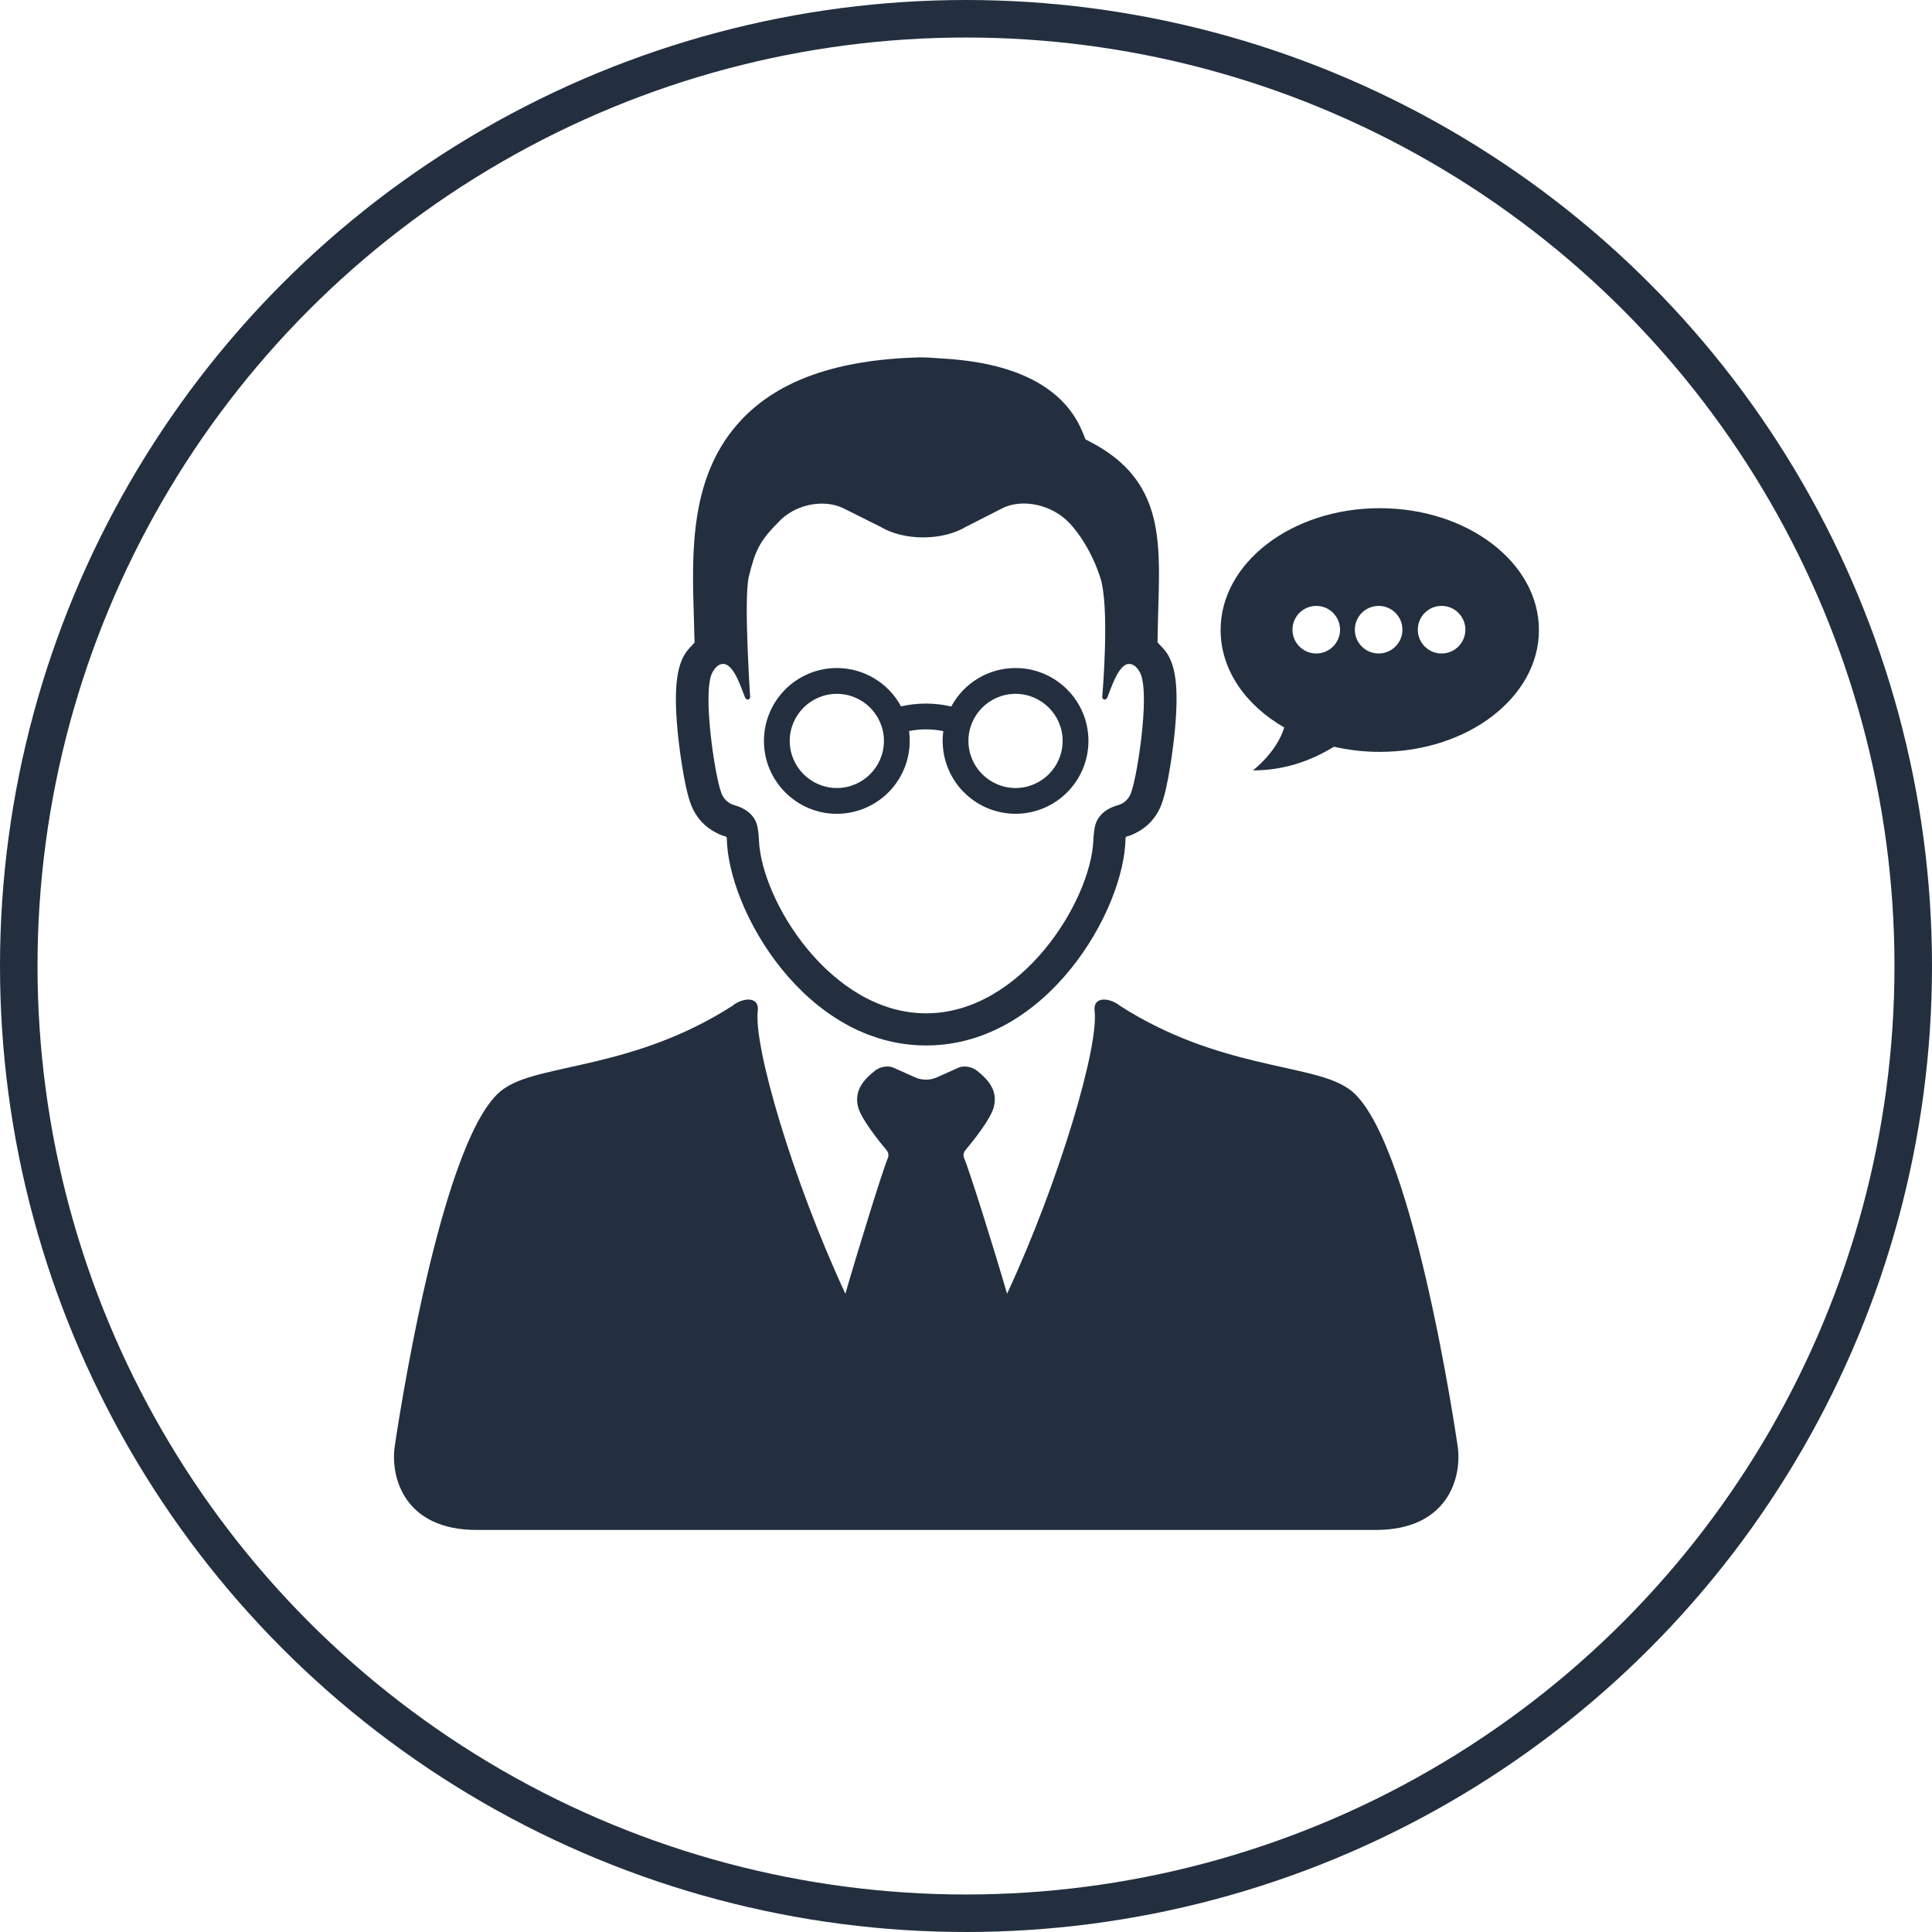
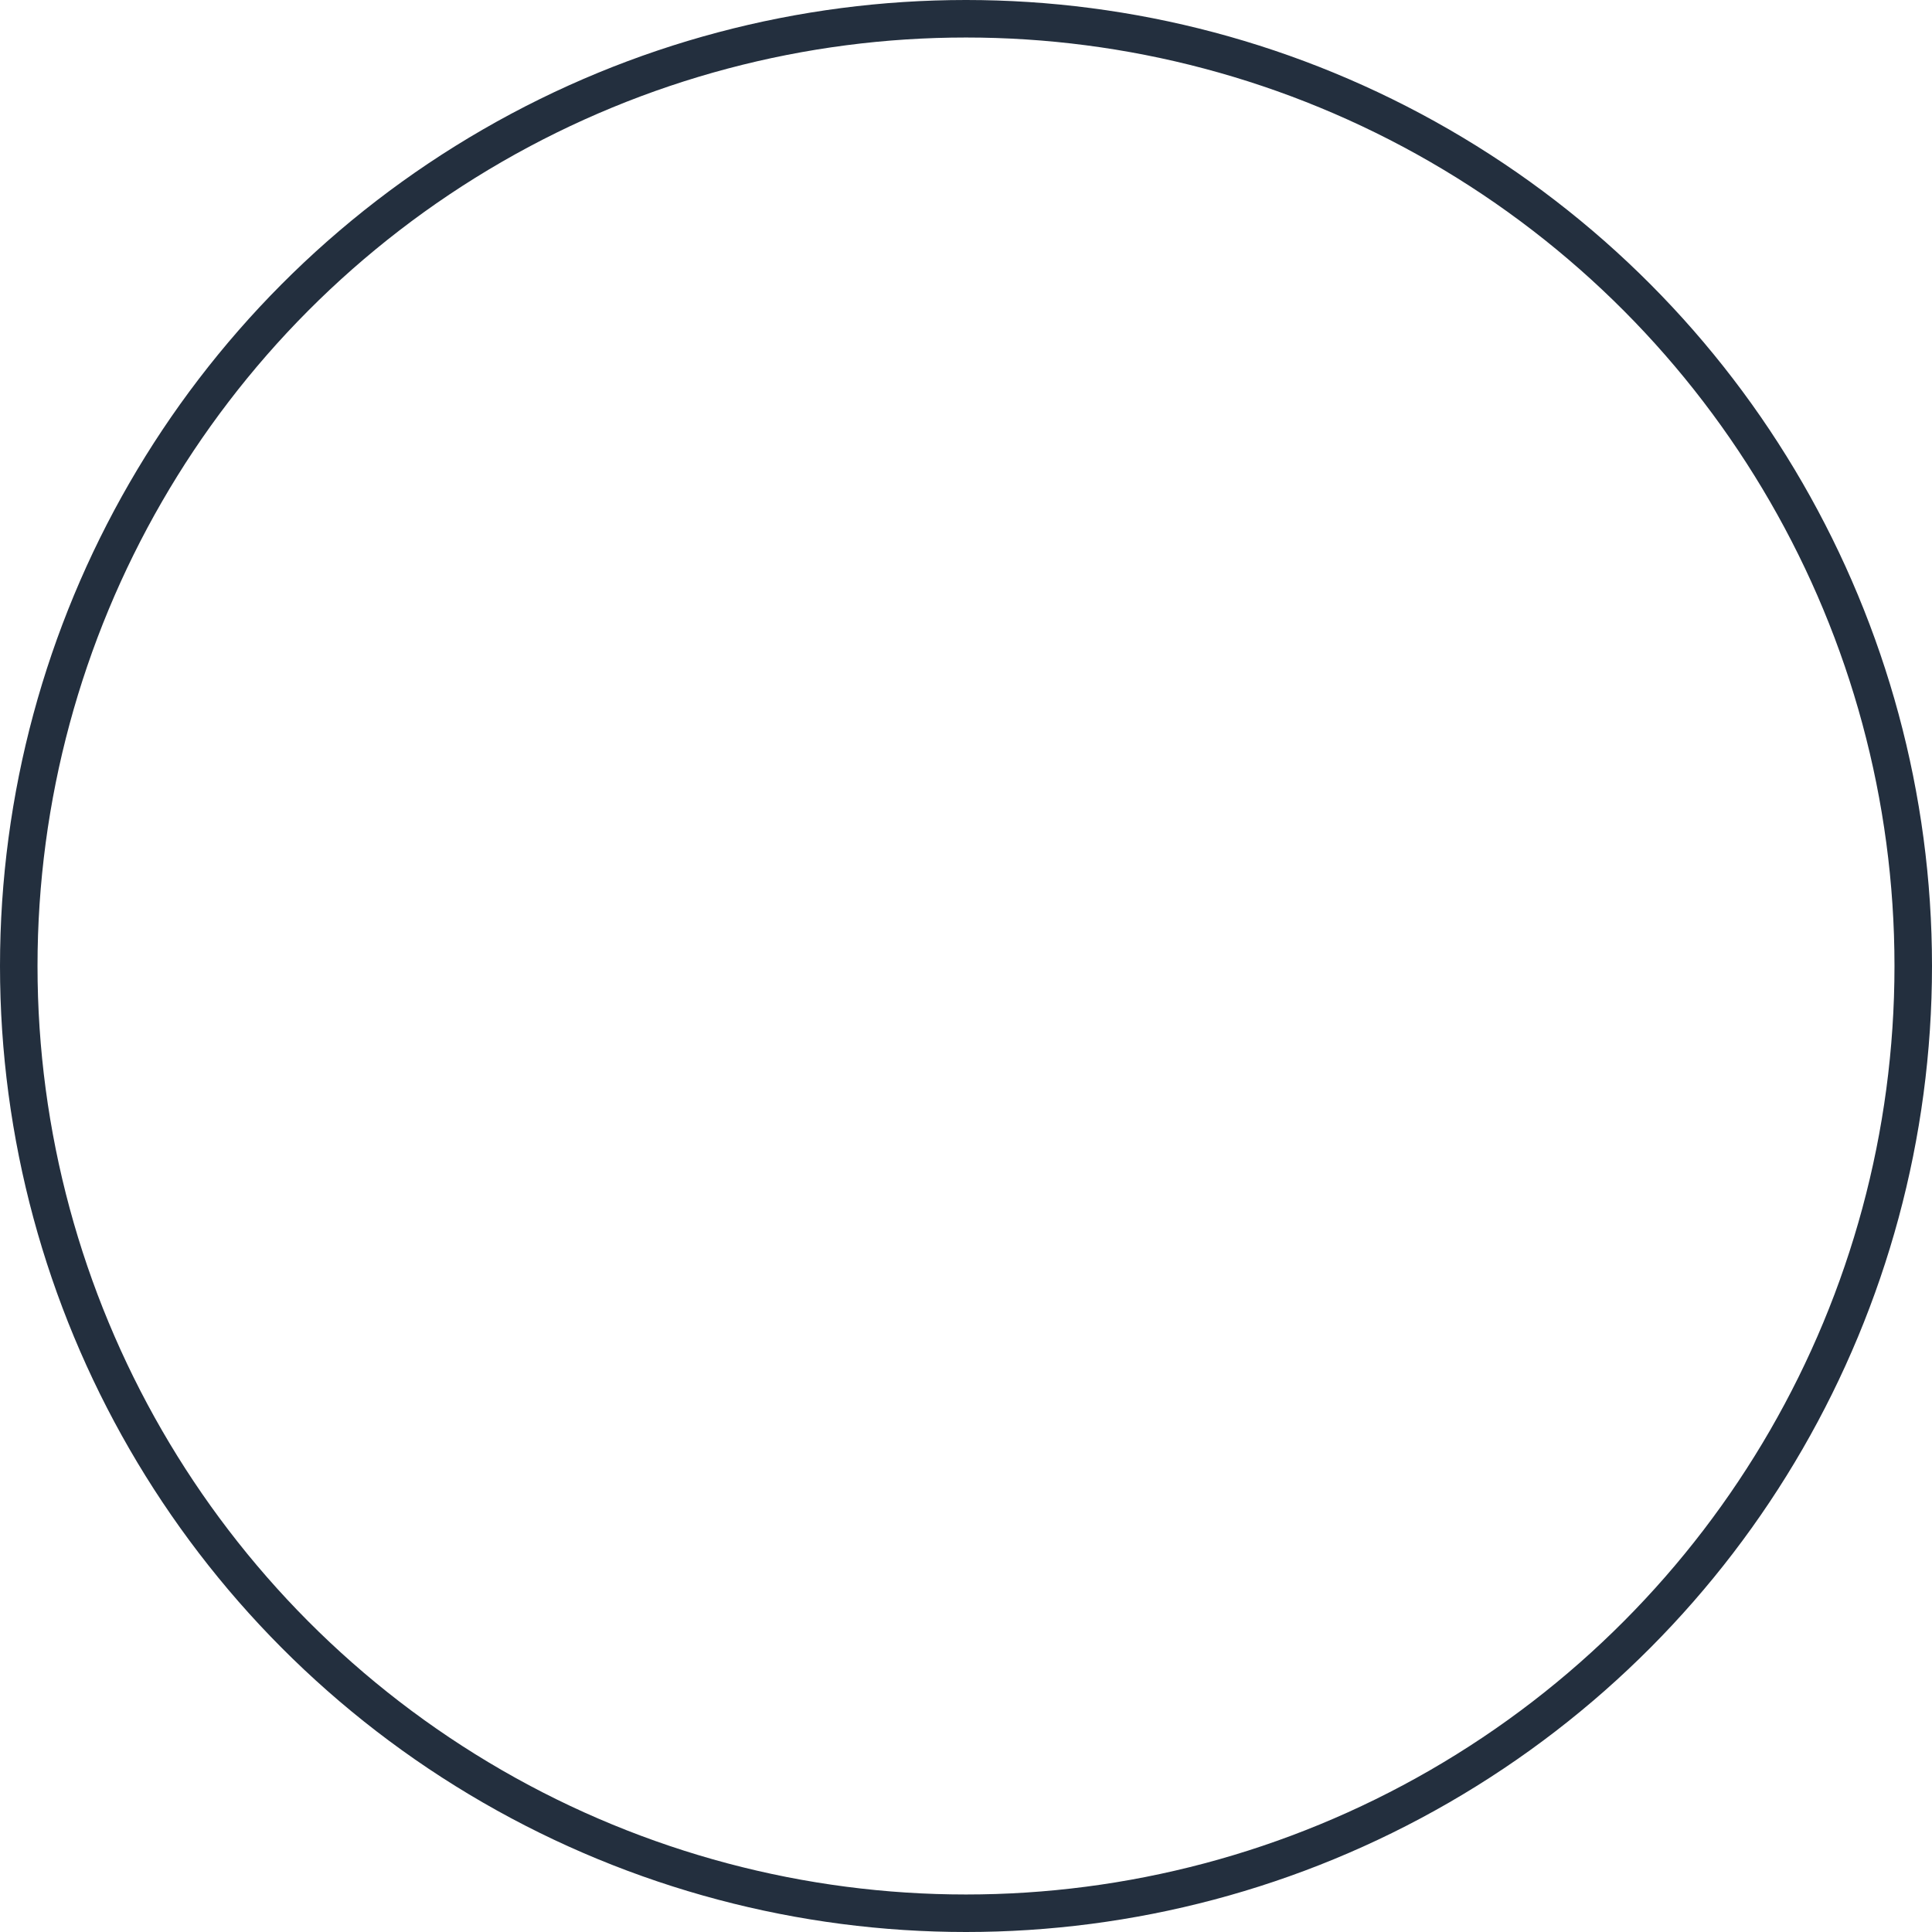
<svg xmlns="http://www.w3.org/2000/svg" width="103px" height="103px" viewBox="0 0 103 103" version="1.1">
  <title>icon-74</title>
  <desc>Created with Sketch.</desc>
  <g id="页面-1" stroke="none" stroke-width="1" fill="none" fill-rule="evenodd">
    <g id="7" transform="translate(-507, -756)">
      <g id="icon-74" transform="translate(508, 757)">
        <circle id="椭圆形" stroke="#232F3E" stroke-width="2" cx="50.5" cy="50.5" r="50.5" />
        <g id="编组" transform="translate(20, 18)" fill="#232F3E" fill-rule="nonzero">
-           <path d="M15.853,23.933 C16.115,24.589 16.581,25.101 17.21,25.409 C17.21,25.409 17.434,25.537 17.662,25.587 C17.683,25.593 17.702,25.604 17.717,25.619 L17.723,25.626 C17.738,25.639 17.748,25.665 17.748,25.684 C17.806,29.529 21.93,36.736 28.376,36.736 C34.821,36.736 38.951,29.527 39.006,25.681 C39.006,25.664 39.016,25.638 39.029,25.623 L39.035,25.62 C39.05,25.605 39.07,25.593 39.091,25.587 C39.319,25.537 39.547,25.409 39.547,25.409 C40.173,25.103 40.643,24.591 40.903,23.933 C41.287,22.957 41.563,20.705 41.63,19.996 C41.86,17.567 41.68,16.287 41.008,15.565 L40.711,15.248 L40.72,14.817 C40.727,14.272 40.743,13.757 40.756,13.283 C40.859,9.69 40.951,6.589 37.214,4.604 L36.867,4.419 L36.721,4.055 C35.278,0.48 30.603,0.193 29.064,0.102 L28.766,0.081 C28.561,0.057 27.998,0.052 27.998,0.052 C23.629,0.177 20.522,1.264 18.529,3.38 C15.754,6.327 15.88,10.397 15.994,13.988 L16.029,15.257 L15.735,15.577 C15.08,16.289 14.899,17.61 15.127,19.991 C15.178,20.57 15.45,22.912 15.853,23.935 L15.853,23.933 Z M16.893,17.068 C16.958,16.838 17.201,16.374 17.584,16.396 C18.154,16.436 18.56,17.809 18.714,18.17 C18.807,18.388 19.009,18.287 18.992,18.141 C18.992,18.141 18.638,12.897 18.923,11.735 C19.243,10.445 19.454,9.882 20.465,8.876 C21.315,7.907 22.89,7.562 23.981,8.106 L25.953,9.092 C27.213,9.841 29.252,9.836 30.509,9.079 L32.432,8.1 C33.498,7.556 35.093,7.905 36.001,8.874 C36.001,8.874 37.015,9.856 37.64,11.735 C38.193,13.283 37.764,18.143 37.764,18.143 C37.747,18.287 37.944,18.39 38.04,18.172 C38.195,17.809 38.602,16.436 39.169,16.397 C39.555,16.374 39.796,16.838 39.86,17.066 C39.969,17.452 40.055,18.223 39.902,19.827 C39.768,21.219 39.493,22.774 39.288,23.296 C39.172,23.611 38.907,23.849 38.581,23.932 C37.613,24.211 37.396,24.841 37.351,25.187 C37.342,25.251 37.331,25.356 37.317,25.443 C37.304,25.554 37.296,25.666 37.291,25.777 C37.163,29.043 33.438,35.023 28.375,35.023 C23.313,35.023 19.591,29.043 19.46,25.776 C19.453,25.579 19.433,25.382 19.402,25.187 C19.36,24.841 19.143,24.211 18.173,23.932 C17.847,23.847 17.583,23.61 17.464,23.296 C17.259,22.774 16.984,21.219 16.853,19.827 C16.702,18.223 16.785,17.452 16.893,17.066 L16.893,17.068 Z M56.718,58.141 C56.939,59.785 56.183,62.566 52.341,62.566 L4.414,62.566 C0.571,62.566 -0.182,59.785 0.04,58.141 C0.04,58.141 2.496,40.961 5.989,38.963 C7.941,37.706 12.823,37.965 18.033,34.633 C18.05,34.62 18.067,34.607 18.084,34.593 C18.608,34.192 19.46,34.105 19.403,34.851 C19.141,36.723 21.271,43.952 24.069,49.974 C24.775,47.533 26.078,43.324 26.339,42.73 C26.387,42.601 26.366,42.457 26.285,42.346 C25.904,41.889 24.906,40.656 24.746,40.016 C24.541,39.183 24.974,38.618 25.637,38.089 C25.909,37.871 26.355,37.78 26.669,37.937 L27.796,38.441 C28.159,38.599 28.572,38.599 28.935,38.441 L30.064,37.937 C30.376,37.78 30.821,37.871 31.096,38.089 C31.757,38.617 32.19,39.183 31.984,40.016 C31.827,40.656 30.83,41.889 30.449,42.345 C30.365,42.454 30.344,42.599 30.394,42.727 C30.659,43.329 31.982,47.532 32.689,49.974 C35.486,43.952 37.616,36.723 37.352,34.851 C37.296,34.105 38.148,34.192 38.675,34.593 L38.728,34.633 C43.934,37.964 48.816,37.705 50.769,38.963 C54.26,40.961 56.718,58.141 56.718,58.141 L56.718,58.141 Z M23.614,24.387 C24.736,24.385 25.803,23.899 26.541,23.054 C27.278,22.208 27.615,21.086 27.464,19.974 C28.067,19.854 28.688,19.855 29.29,19.978 C29.141,21.089 29.479,22.21 30.216,23.054 C30.953,23.899 32.019,24.384 33.14,24.385 C35.285,24.384 37.025,22.646 37.028,20.5 C37.028,18.356 35.283,16.614 33.14,16.614 C31.708,16.615 30.392,17.403 29.715,18.665 C28.834,18.459 27.918,18.457 27.037,18.659 C26.358,17.4 25.043,16.614 23.613,16.614 C21.468,16.617 19.73,18.355 19.728,20.5 C19.728,22.643 21.472,24.387 23.614,24.387 L23.614,24.387 Z M33.14,17.99 C34.525,17.99 35.652,19.116 35.652,20.5 C35.652,21.885 34.525,23.011 33.14,23.011 C31.754,23.009 30.632,21.886 30.629,20.5 C30.629,19.116 31.757,17.99 33.14,17.99 L33.14,17.99 Z M23.613,17.99 C24.999,17.99 26.125,19.116 26.125,20.5 C26.125,21.885 24.999,23.011 23.614,23.011 C22.228,23.009 21.105,21.886 21.102,20.5 C21.105,19.115 22.228,17.992 23.614,17.99 L23.613,17.99 Z M52.558,8.093 C47.873,8.093 44.074,11.002 44.074,14.588 C44.074,16.711 45.406,18.598 47.466,19.783 C47.063,21.114 45.796,22.073 45.796,22.073 C48.09,22.073 49.629,21.089 50.12,20.81 C50.921,20.993 51.739,21.085 52.56,21.084 C57.245,21.084 61.044,18.175 61.044,14.588 C61.044,11.001 57.245,8.093 52.56,8.093 L52.558,8.093 Z M49.173,15.839 C48.473,15.839 47.905,15.271 47.905,14.57 C47.905,13.87 48.473,13.302 49.173,13.302 C49.874,13.302 50.442,13.87 50.442,14.57 C50.442,15.271 49.874,15.839 49.173,15.839 Z M52.499,15.839 C51.798,15.839 51.23,15.271 51.23,14.57 C51.23,13.87 51.798,13.302 52.499,13.302 C53.199,13.302 53.767,13.87 53.767,14.57 C53.767,15.271 53.199,15.839 52.499,15.839 Z M55.854,15.839 C55.154,15.839 54.586,15.271 54.586,14.57 C54.586,13.87 55.154,13.302 55.854,13.302 C56.555,13.302 57.123,13.87 57.123,14.57 C57.123,15.271 56.555,15.839 55.854,15.839 Z" id="形状" />
-         </g>
+           </g>
      </g>
    </g>
  </g>
</svg>